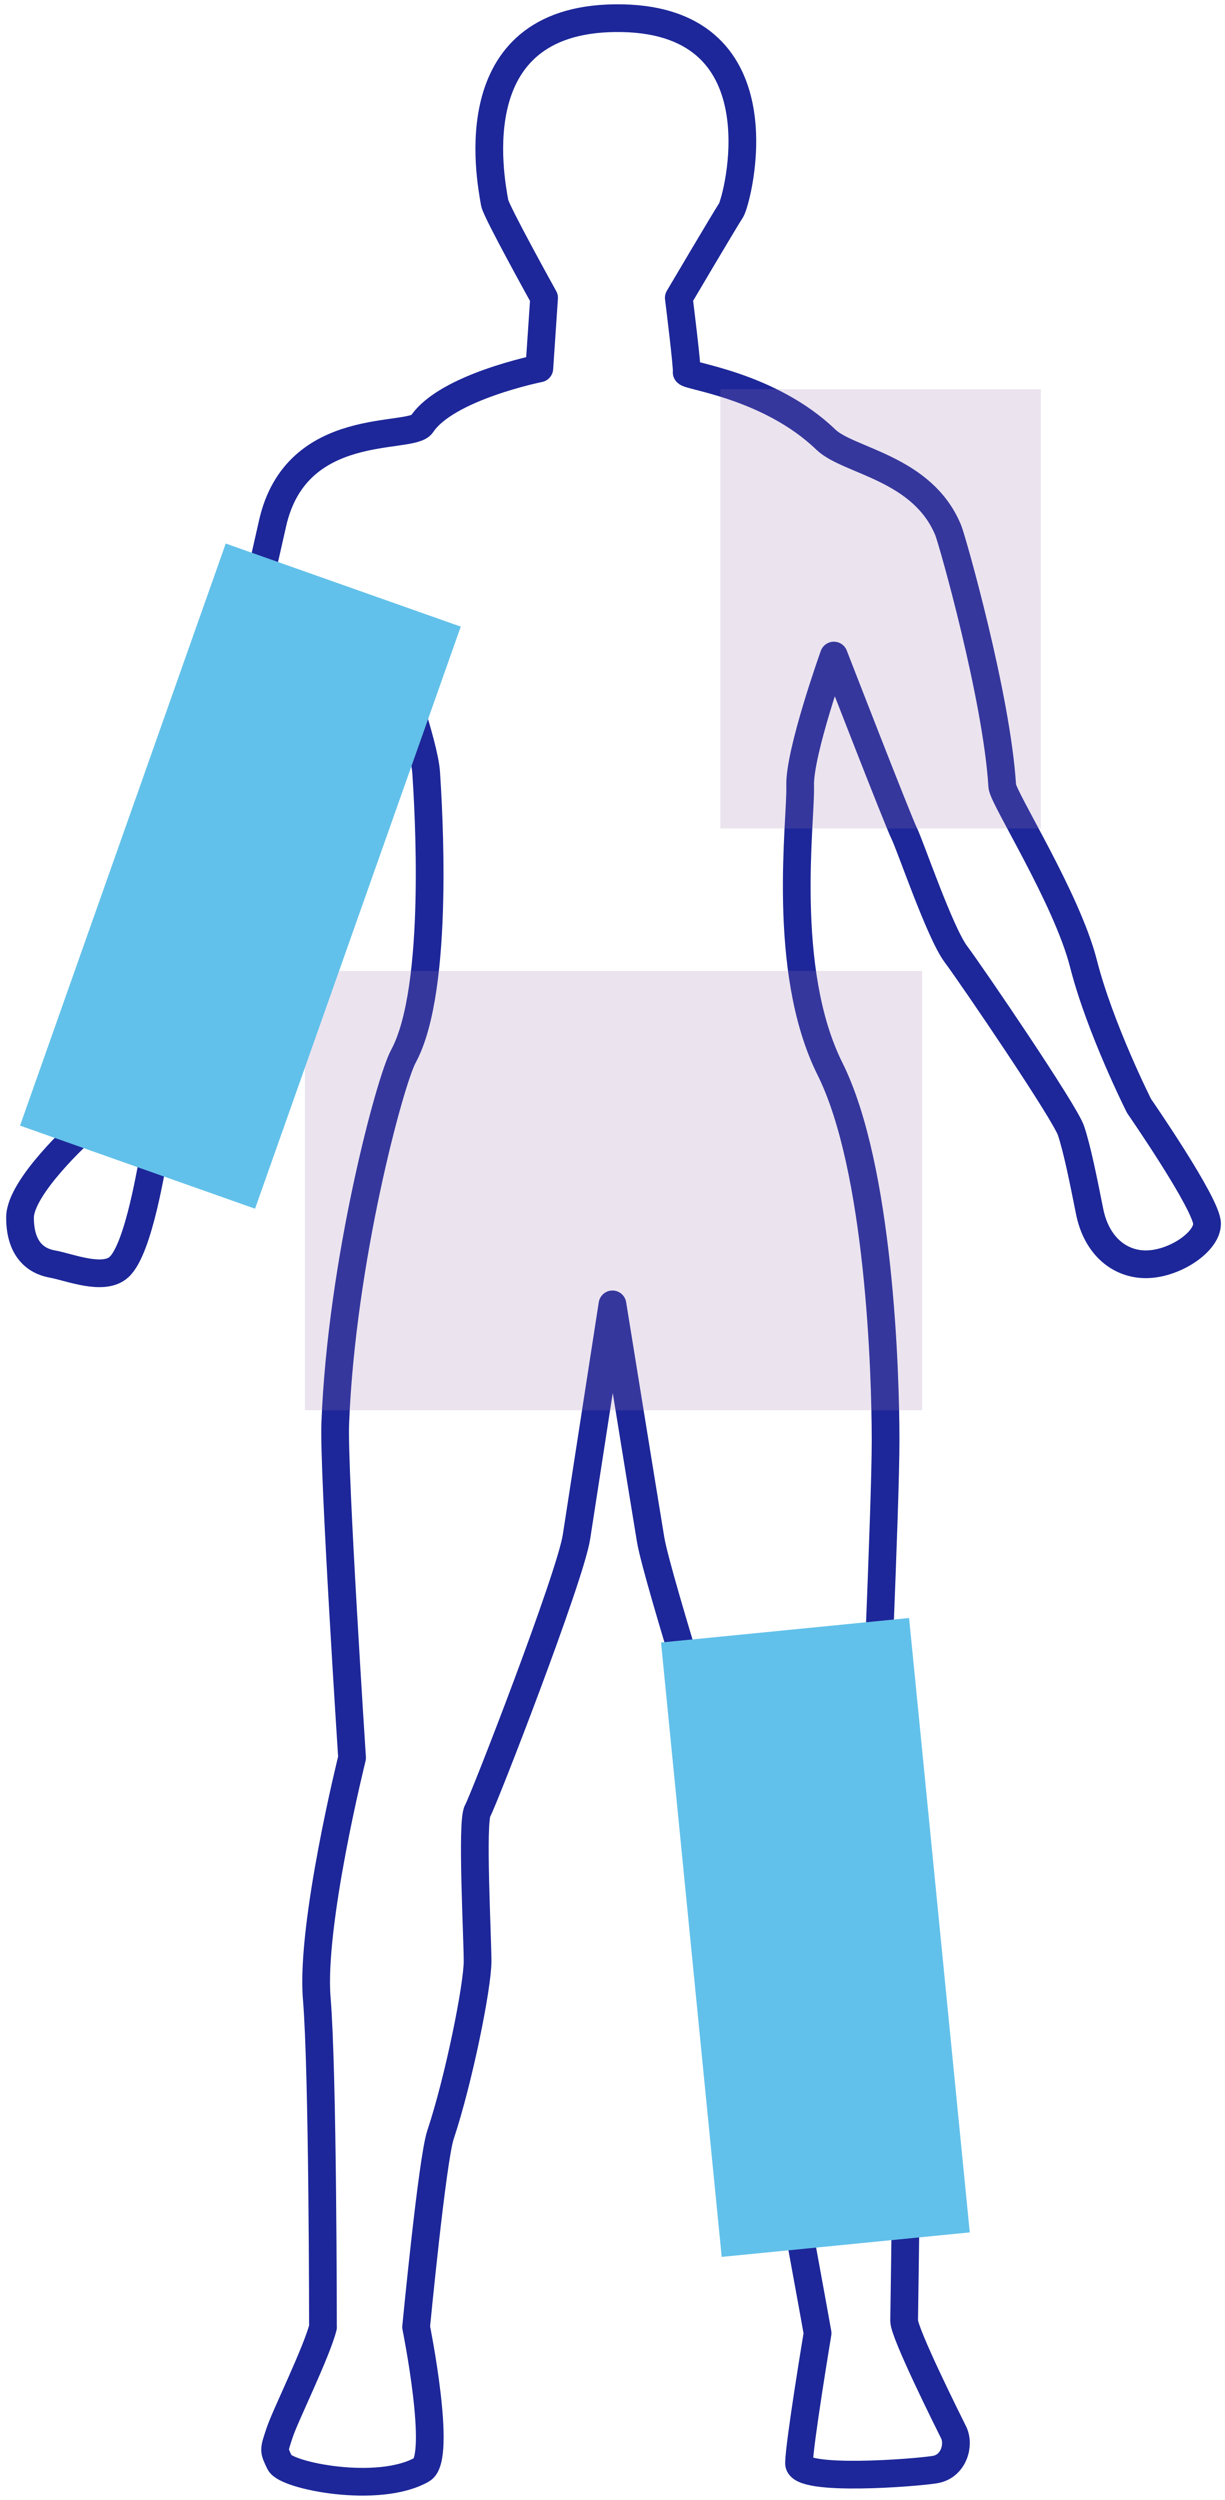
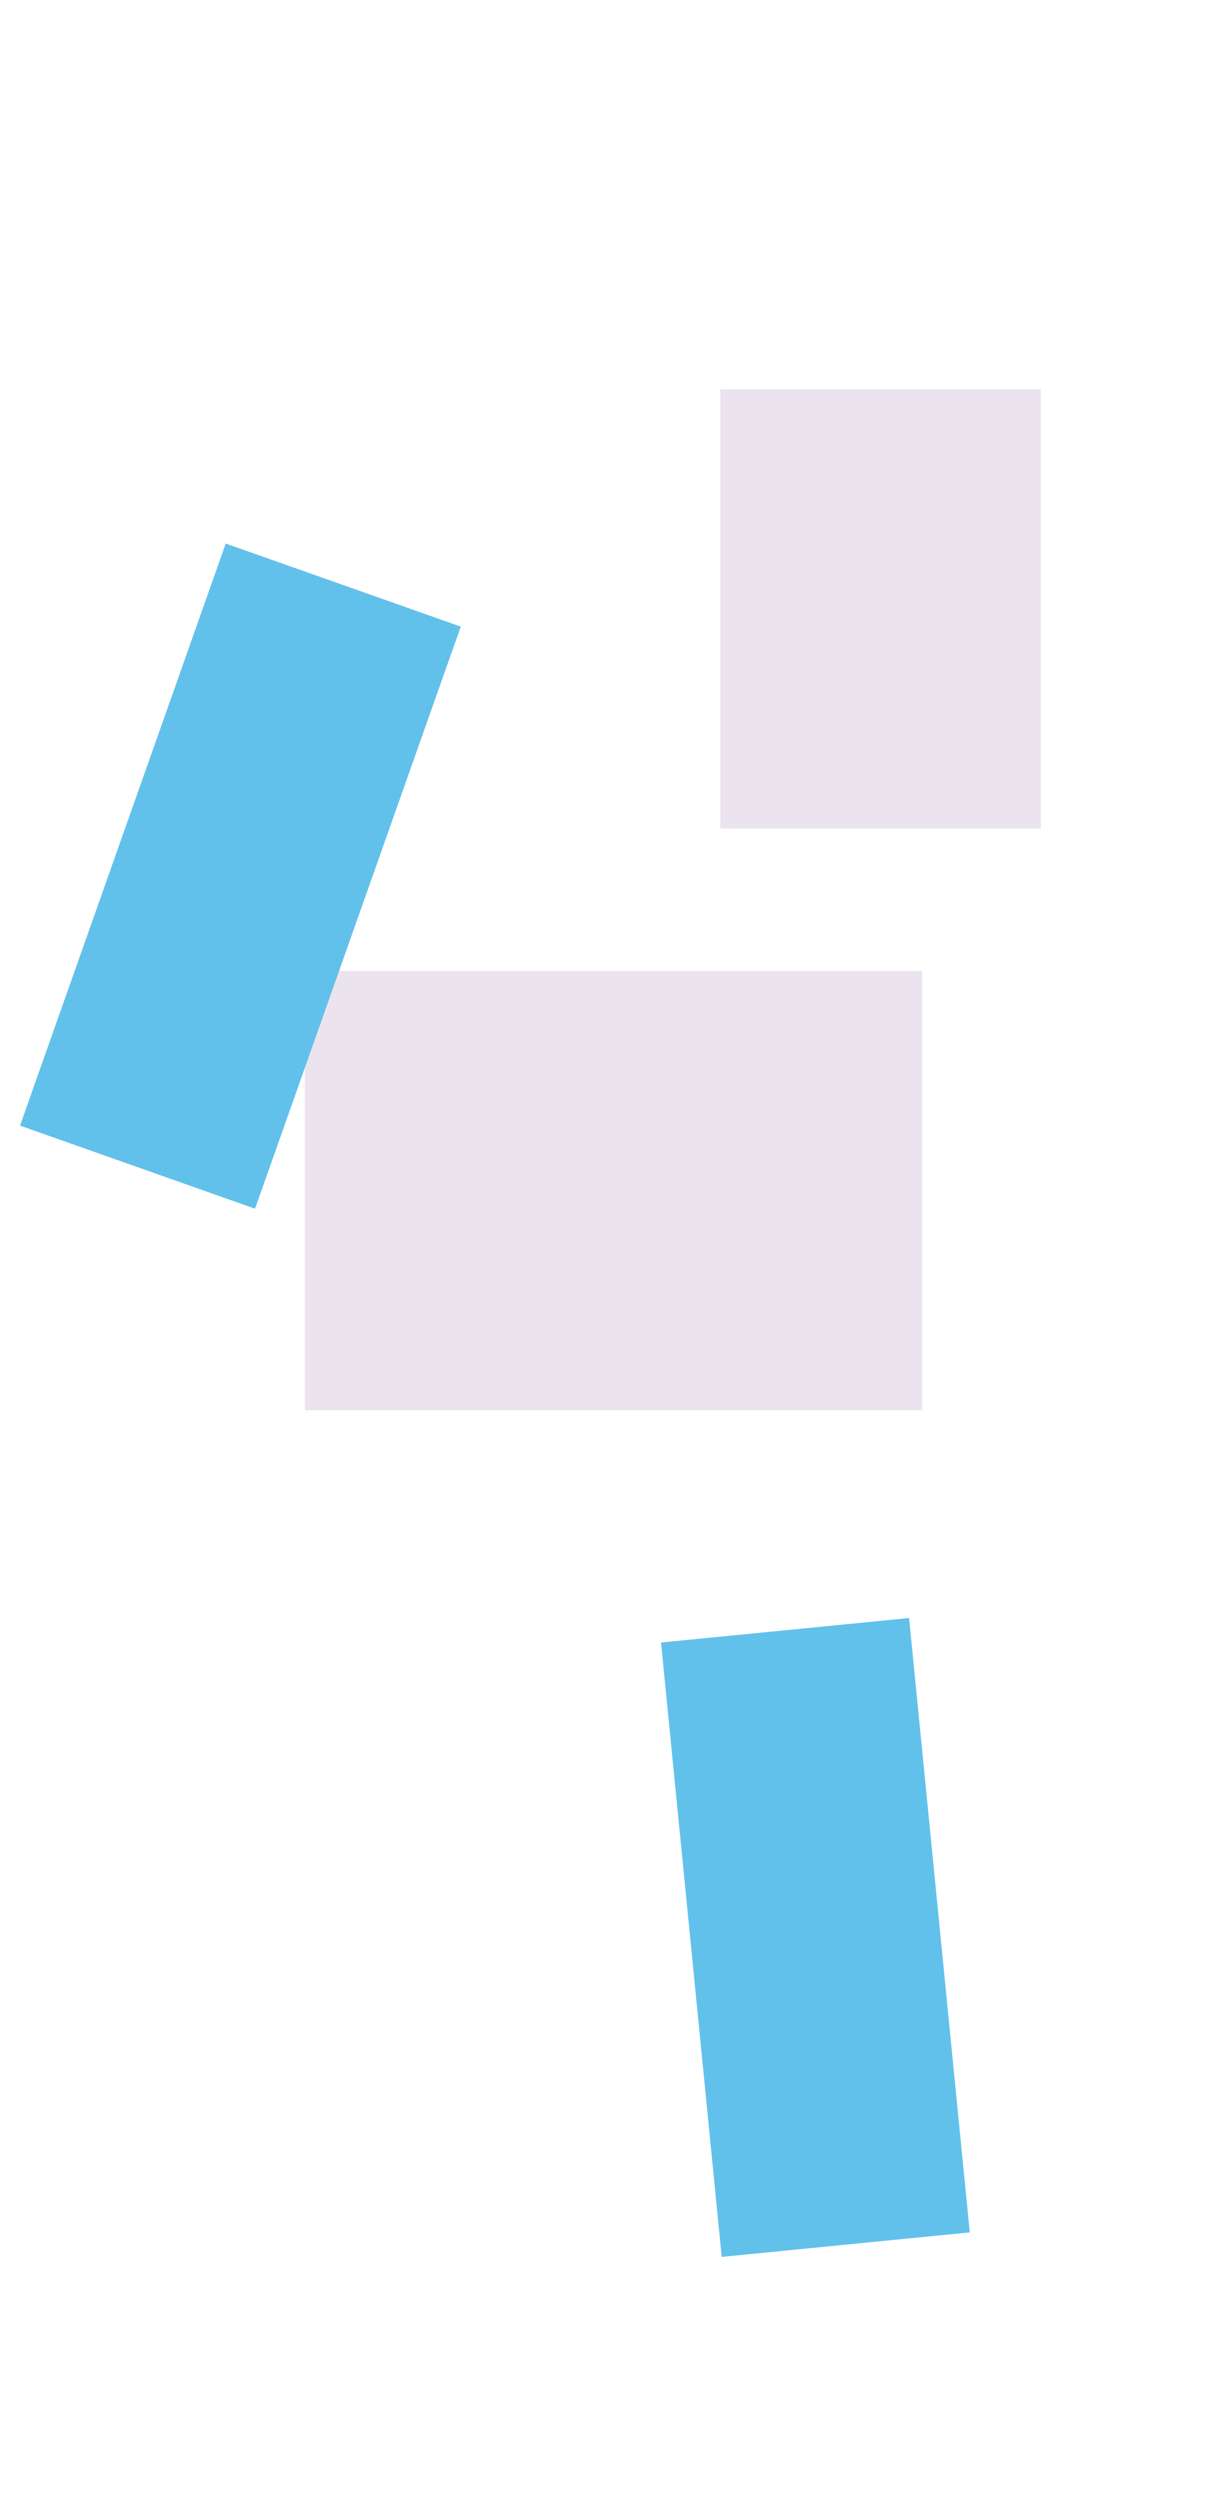
<svg xmlns="http://www.w3.org/2000/svg" width="124" height="253" viewBox="0 0 124 253" fill="none">
-   <path fill-rule="evenodd" clip-rule="evenodd" d="M32.697 235.502C32.071 238.011 28.873 244.484 28.317 246.165C27.691 248.047 27.691 247.922 28.317 249.239C28.942 250.556 38.329 252.438 42.709 249.929C44.793 248.737 42.121 235.502 42.121 235.502C42.121 235.502 43.748 218.578 44.587 216.056C46.464 210.411 48.342 201.002 48.342 198.492C48.342 195.983 47.716 184.366 48.342 183.275C48.967 182.183 57.728 159.62 58.354 155.537C58.98 151.453 61.996 132.008 61.996 132.008C61.996 132.008 65.238 152.074 65.864 155.838C66.489 159.602 73.999 183.438 74.624 184.692C75.25 185.947 75.25 199.49 75.876 202.758C76.502 206.026 78.949 217.204 79.287 217.888C79.624 218.571 82.76 236.129 82.76 236.129C82.76 236.129 80.882 247.42 80.882 249.302C80.882 251.183 92.753 250.249 94.65 249.929C96.546 249.609 97.153 247.42 96.527 246.165C95.901 244.911 91.521 236.129 91.521 234.874C91.521 233.62 92.146 199.12 91.521 195.356C90.895 191.592 88.598 182.033 88.498 180.54C88.398 179.047 89.643 152.702 89.643 145.802C89.643 138.902 89.017 118.202 84.011 108.165C79.005 98.129 81.108 82.949 80.995 79.561C80.882 76.174 84.406 66.345 84.406 66.345C84.406 66.345 90.895 83.074 91.521 84.329C92.146 85.583 95.119 94.365 96.758 96.561C98.398 98.756 107.791 112.556 108.417 114.438C109.043 116.32 109.668 119.456 110.294 122.592C110.92 125.729 112.897 127.661 115.432 127.924C118.429 128.238 122.184 125.823 122.184 123.847C122.184 121.871 115.3 111.929 115.3 111.929C115.3 111.929 111.345 104.088 109.668 97.501C107.991 90.915 101.527 80.76 101.452 79.561C100.907 70.529 96.383 54.646 95.995 53.693C93.398 47.32 85.889 46.692 83.604 44.497C77.835 38.939 69.405 38.049 69.506 37.666C69.606 37.283 68.711 30.139 68.711 30.139C68.711 30.139 73.379 22.229 73.999 21.288C74.618 20.347 79.493 2.156 62.979 1.842C46.464 1.529 49.593 17.838 50.075 20.541C50.231 21.413 55.075 30.139 55.075 30.139L54.593 37.283C54.593 37.283 45.206 39.165 42.703 42.929C41.608 44.578 29.994 42.301 27.591 52.965C25.188 63.629 23.93 68.647 23.367 78.219C23.291 79.505 17.052 86.838 15.607 89.974C14.818 91.693 12.641 99.176 11.089 103.047C9.537 106.917 8.285 114.438 8.285 114.438C8.285 114.438 2.027 120.083 2.027 123.22C2.027 126.356 3.548 127.611 5.294 127.924C7.04 128.238 10.457 129.668 12.04 128.238C14.117 126.362 15.419 117.405 15.607 116.859C15.795 116.313 28.31 99.383 29.562 93.738C30.813 88.092 33.242 84.548 33.592 82.246C33.942 79.944 39.731 66.345 39.731 66.345C39.731 66.345 42.954 75.252 43.141 78.225C43.329 81.199 44.581 100.017 40.826 106.917C39.487 109.382 34.568 127.617 33.936 144.058C33.748 148.938 35.638 177.899 35.638 177.899C35.638 177.899 31.439 194.729 32.065 202.256C32.691 209.783 32.691 235.502 32.691 235.502H32.697Z" stroke="#1D2799" stroke-width="2.806" stroke-linecap="round" stroke-linejoin="round" />
  <g style="mix-blend-mode:multiply">
    <rect x="66.912" y="166.229" width="25.233" height="62.481" transform="rotate(-5.641 66.912 166.229)" fill="#62C1EA" />
  </g>
  <g style="mix-blend-mode:multiply">
    <rect x="30.865" y="142.721" width="44.458" height="62.481" transform="rotate(-90 30.865 142.721)" fill="#9F78B1" fill-opacity="0.2" />
  </g>
  <g style="mix-blend-mode:multiply">
    <rect x="72.92" y="83.846" width="44.458" height="32.442" transform="rotate(-90 72.92 83.846)" fill="#9F78B1" fill-opacity="0.2" />
  </g>
  <g style="mix-blend-mode:multiply">
    <rect x="22.85" y="55.008" width="25.233" height="62.481" transform="rotate(19.467 22.85 55.008)" fill="#62C1EA" />
  </g>
</svg>